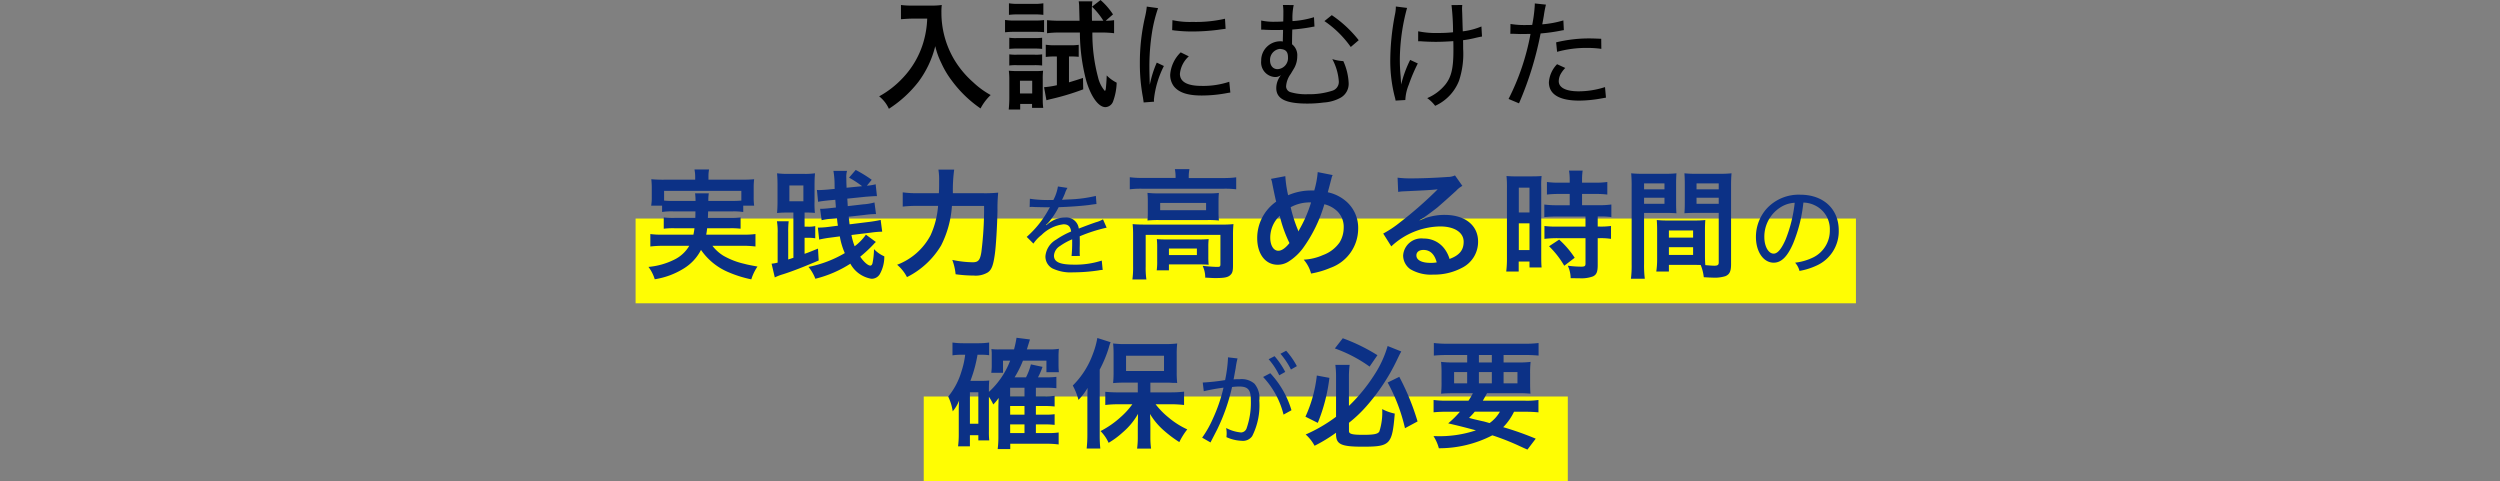
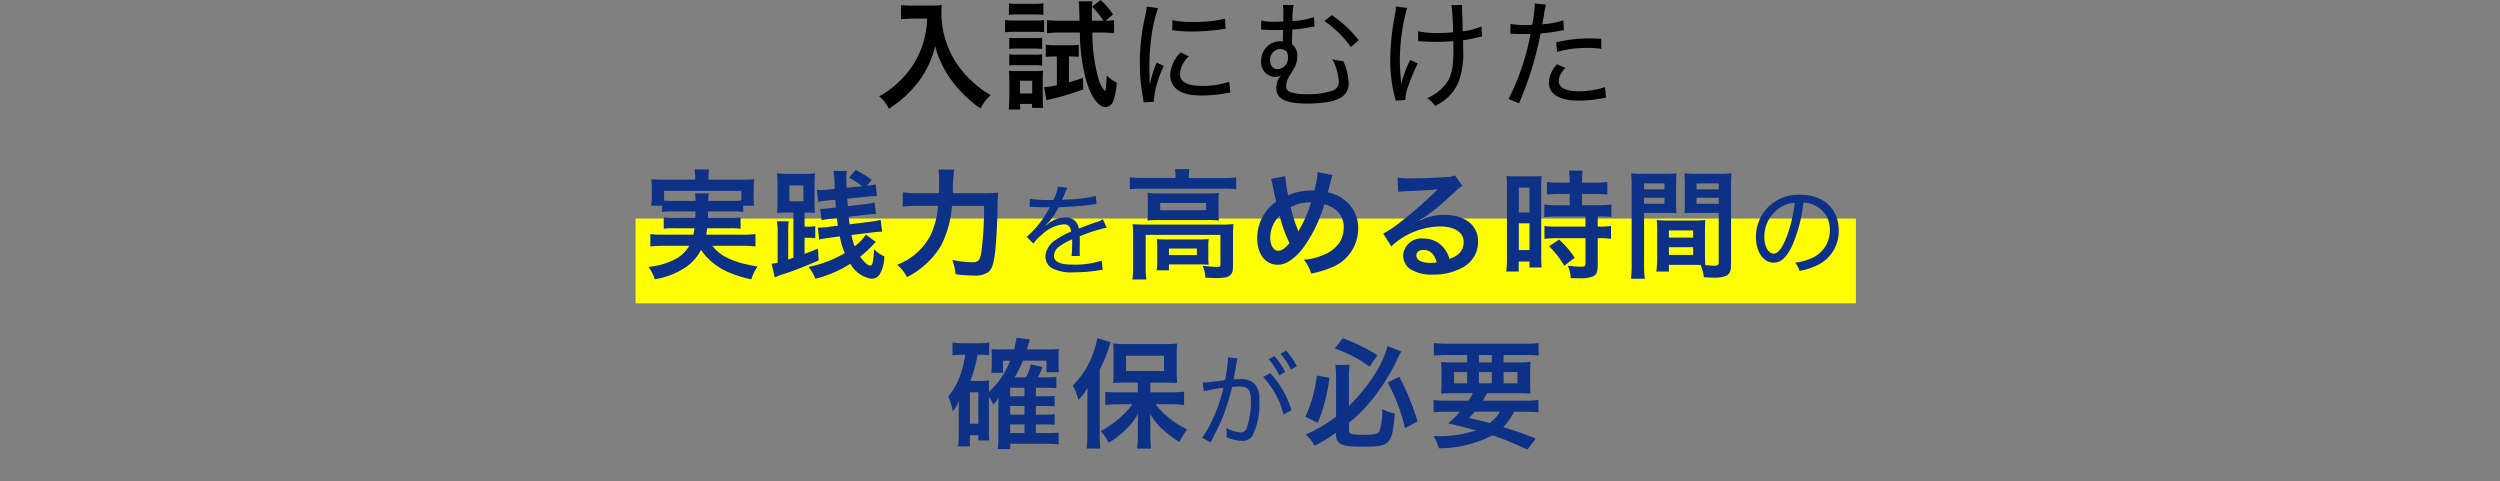
<svg xmlns="http://www.w3.org/2000/svg" width="295" height="56.788" viewBox="0 0 295 56.788">
  <rect x="0" y="0" width="295" height="56.788" fill="#808080" stroke="none" />
  <g transform="translate(-41 -3321.212)">
-     <rect width="76" height="10" transform="translate(150 3368)" fill="#fffd03" />
    <rect width="144" height="10" transform="translate(116 3347)" fill="#fffd03" />
    <path d="M-37.59-9.59a11.063,11.063,0,0,1-.462,2.828,10.364,10.364,0,0,1-2.394,4.144A11.059,11.059,0,0,1-43.26-.42a3.927,3.927,0,0,1,1.148,1.47A13.986,13.986,0,0,0-38.64-2.114a11.744,11.744,0,0,0,2-4.228,9.049,9.049,0,0,0,.714,1.988,10.662,10.662,0,0,0,1.232,2.072,14.107,14.107,0,0,0,3.4,3.29A5.941,5.941,0,0,1-30.1-.574a10.019,10.019,0,0,1-2.072-1.512,11.326,11.326,0,0,1-2.24-2.688,10.84,10.84,0,0,1-1.5-5.544,6.606,6.606,0,0,1,.042-.882,7.629,7.629,0,0,1-1.274.07h-2.226a8.524,8.524,0,0,1-1.316-.07v1.68c.546-.042.966-.07,1.344-.07Zm21.924-.5a8.149,8.149,0,0,0-1.47-1.694L-18.144-11A8.552,8.552,0,0,1-16.8-9.338h-1.344c-.014-.56-.014-.644-.014-1.05a7.884,7.884,0,0,1,.056-1.246h-1.61a4.527,4.527,0,0,1,.056.742l.042,1.554h-2.31c-.6,0-1.092-.028-1.526-.07v1.54a12.611,12.611,0,0,1,1.512-.084h2.366a22.285,22.285,0,0,0,.756,5.712c.56,1.876,1.442,3.094,2.254,3.094a1.009,1.009,0,0,0,.91-.686,7.045,7.045,0,0,0,.42-2.2,4.443,4.443,0,0,1-1.176-.854c-.014.532-.07,1.288-.112,1.6-.028.154-.07.224-.112.224a3.8,3.8,0,0,1-.8-1.61A19.985,19.985,0,0,1-18.1-7.952h1.05a12.78,12.78,0,0,1,1.512.084v-1.54a7.061,7.061,0,0,1-.994.07Zm-6.622,4.97v3.388A10.224,10.224,0,0,1-23.8-1.5l.28,1.54c.2-.056.308-.084.476-.126A29.118,29.118,0,0,0-19.18-1.246l-.028-1.344c-.812.266-1.092.35-1.652.518V-5.124h.308a8.23,8.23,0,0,1,.84.042V-6.5a6.49,6.49,0,0,1-.98.056H-22.47A7.144,7.144,0,0,1-23.6-6.51v1.442a8.145,8.145,0,0,1,1.064-.056Zm-5.656-4.914a8.732,8.732,0,0,1,1.134-.056h1.792a8.329,8.329,0,0,1,1.134.056V-11.4a6.242,6.242,0,0,1-1.134.07H-26.81a6.149,6.149,0,0,1-1.134-.07Zm-.462,2.058a8.367,8.367,0,0,1,1.12-.056h2.422a9.664,9.664,0,0,1,1.064.042V-9.422a7.365,7.365,0,0,1-1.12.056h-2.366a6.167,6.167,0,0,1-1.12-.07Zm.5,1.96a7.09,7.09,0,0,1,.882-.042h2.142a6.9,6.9,0,0,1,.854.042V-7.336a6.161,6.161,0,0,1-.854.042H-27.02a5.2,5.2,0,0,1-.882-.042Zm0,1.96a5.189,5.189,0,0,1,.868-.042h2.128a7.247,7.247,0,0,1,.882.042V-5.376a4.769,4.769,0,0,1-.868.042H-27.02a5.2,5.2,0,0,1-.882-.042Zm1.288,5.194V.476h1.4V.938H-23.9a7.384,7.384,0,0,1-.056-.98V-2.436a8.046,8.046,0,0,1,.042-1.008,7.156,7.156,0,0,1-.952.042h-2a9.907,9.907,0,0,1-1.092-.042A8.37,8.37,0,0,1-27.9-2.366V-.238c0,.462-.028.938-.07,1.372Zm-.028-3.4H-25.2V-.756h-1.442Zm15.316.434c0-.238-.014-.294-.014-.6-.014-.378-.028-1.05-.028-1.33a25.941,25.941,0,0,1,.322-4.284,17.02,17.02,0,0,1,.7-2.786l-1.33-.182a8.589,8.589,0,0,1-.2,1.19,24.029,24.029,0,0,0-.616,5.544,21.143,21.143,0,0,0,.364,3.99c.042.28.056.364.084.588L-10.822.21a2.09,2.09,0,0,1-.014-.266A11.369,11.369,0,0,1-9.66-4L-10.5-4.4a12.149,12.149,0,0,0-.812,2.562Zm2.646-6.4c.112.014.14.014.224.028a1.728,1.728,0,0,0,.252.028,16.841,16.841,0,0,0,1.876.1A24.189,24.189,0,0,0-3.346-8.26q.9-.126.966-.126l-.07-1.19A15.5,15.5,0,0,1-6.286-9.2a9.673,9.673,0,0,1-2.366-.21Zm1.008,2.618A4.091,4.091,0,0,0-8.918-2.968,2.258,2.258,0,0,0-8.5-1.624C-7.91-.868-6.86-.518-5.208-.518A16.02,16.02,0,0,0-2.324-.784C-2.03-.84-2-.84-1.82-.868l-.126-1.274a9.7,9.7,0,0,1-3.262.49C-6.9-1.652-7.77-2.128-7.77-3.08A3.176,3.176,0,0,1-6.72-5.138ZM1.82-8.288h.2a1.9,1.9,0,0,1,.252.014c.378.014.658.028,1.092.028.476,0,.476,0,1.036-.014,0,.406-.014.546-.014.686-.014.518-.014.518-.014.686a1.1,1.1,0,0,0-.28-.028A2.259,2.259,0,0,0,1.82-4.606,1.728,1.728,0,0,0,3.43-2.7a1.077,1.077,0,0,0,.686-.2l.014.014A2.444,2.444,0,0,0,3.6-1.4C3.6-.126,4.7.434,7.266.434A14.3,14.3,0,0,0,9.2.308a4.672,4.672,0,0,0,2.03-.588,1.878,1.878,0,0,0,.91-1.736,6.978,6.978,0,0,0-.63-2.562,5.09,5.09,0,0,1-1.3-.238,6.458,6.458,0,0,1,.77,2.632,1.083,1.083,0,0,1-.784,1.106,8.753,8.753,0,0,1-2.87.406A6.355,6.355,0,0,1,5.292-.91a.717.717,0,0,1-.532-.7,2.774,2.774,0,0,1,.546-1.456c.322-.546.392-.644.476-.812a2.866,2.866,0,0,0,.294-1.26A1.643,1.643,0,0,0,5.46-6.566c0-.14,0-.714.028-1.736a20.1,20.1,0,0,0,2.2-.28,3.691,3.691,0,0,1,.42-.07L8.05-9.758A10.708,10.708,0,0,1,5.516-9.3a7.286,7.286,0,0,1,.14-1.89L4.382-11.2a5.319,5.319,0,0,1,.056.91c0,.126,0,.476-.014,1.036-.434.028-.6.028-.826.028a7.039,7.039,0,0,1-1.778-.14ZM4.1-6.006c.616.042.882.336.882.966A1.308,1.308,0,0,1,3.766-3.626c-.546,0-.9-.406-.9-1.05A1.3,1.3,0,0,1,4.046-6.02.106.106,0,0,1,4.1-6.006ZM9.282-9.3A12.147,12.147,0,0,1,12.39-6.244l.938-.8A13.917,13.917,0,0,0,10.15-10Zm11.06,2.38h.2a1.9,1.9,0,0,1,.252.014c.658.042,1.246.056,1.652.056.63,0,1.5-.042,2.044-.084.014.378.014.784.014,1.106,0,2.1-.252,3.136-.952,4.018a5.545,5.545,0,0,1-2.142,1.6,4.134,4.134,0,0,1,.938.91,5.419,5.419,0,0,0,2.814-2.954,10.078,10.078,0,0,0,.49-3.78c0-.686,0-.686-.014-1.008a12.634,12.634,0,0,0,1.484-.28c.448-.1.5-.112.756-.154l-.07-1.19a8.091,8.091,0,0,1-2.2.574c-.042-1.176-.056-1.918-.07-2.226-.014-.266-.014-.336-.014-.42a3.067,3.067,0,0,1,.028-.462l-1.274.014a27.977,27.977,0,0,1,.182,3.206,15.654,15.654,0,0,1-1.722.084,10.352,10.352,0,0,1-2.394-.2Zm-2.632-4.1a4.461,4.461,0,0,1-.112.98,29.139,29.139,0,0,0-.546,5.362,17.071,17.071,0,0,0,.518,4.27,4.3,4.3,0,0,1,.112.49L18.83.014a5.265,5.265,0,0,1,.406-1.806A20.039,20.039,0,0,1,20.3-4.3l-.9-.42a13.871,13.871,0,0,0-1.064,2.9c-.014-.252-.042-.644-.056-.9-.07-.756-.1-1.414-.1-2.016a23.7,23.7,0,0,1,.854-6.118ZM31.22-7.8h.35c.378.014.756.028.868.028.462,0,.98-.014,1.162-.014A27.919,27.919,0,0,1,31.01-.112l1.232.518a39.277,39.277,0,0,0,1.6-4.382A39.5,39.5,0,0,0,34.79-7.84a20.889,20.889,0,0,0,2.338-.322c.294-.056.294-.056.406-.07L37.478-9.38a11.865,11.865,0,0,1-2.492.462c.07-.364.1-.518.182-.994a13.237,13.237,0,0,1,.252-1.33l-1.316-.14v.182A16.7,16.7,0,0,1,33.8-8.848c-.378.014-.546.014-.77.014a10.065,10.065,0,0,1-1.792-.126Zm10.724.588c-1.022-.042-1.218-.042-1.484-.042a16.494,16.494,0,0,0-3.836.462l.112,1.12a12.964,12.964,0,0,1,3.542-.462,11.805,11.805,0,0,1,1.68.112Zm-5.208,3a3.4,3.4,0,0,0-.966,2.128C35.77-.658,37,.084,39.34.084a14.937,14.937,0,0,0,2.52-.238c.476-.084.476-.084.644-.112l-.112-1.246a10.107,10.107,0,0,1-3.108.5c-1.512,0-2.352-.434-2.352-1.2a1.925,1.925,0,0,1,.182-.756,3.325,3.325,0,0,1,.588-.8Z" transform="translate(188 3333)" />
    <path d="M-64.94-6.846c0,.378,0,.378-.014.77h-2.464a8.839,8.839,0,0,1-1.26-.056V-4.8a9.227,9.227,0,0,1,1.26-.056h2.366c-.042.336-.07.49-.126.756h-3.668a9.047,9.047,0,0,1-1.414-.07V-2.7a12.885,12.885,0,0,1,1.5-.084h3.094a4.13,4.13,0,0,1-1.778,1.638,8.527,8.527,0,0,1-3.038.854,4.613,4.613,0,0,1,.742,1.456A9.084,9.084,0,0,0-66.326-.1a5.5,5.5,0,0,0,2.044-2.2A7.406,7.406,0,0,0-60.964.364a13.711,13.711,0,0,0,2.618.812,5.6,5.6,0,0,1,.728-1.512c-.77-.14-1.2-.224-1.554-.322a8.875,8.875,0,0,1-2.464-.952,4.766,4.766,0,0,1-1.3-1.176h3.57a12.28,12.28,0,0,1,1.512.084v-1.47A9.572,9.572,0,0,1-59.3-4.1h-4.368c.056-.294.07-.406.112-.756h2.7a9.123,9.123,0,0,1,1.246.056v-1.33a8.61,8.61,0,0,1-1.246.056H-63.47c.014-.322.014-.322.028-.77h2.814a7.972,7.972,0,0,1,1.33.07v-.742h1.288a7.7,7.7,0,0,1-.056-1.036V-9.618a8.039,8.039,0,0,1,.056-1.022c-.476.042-.84.056-1.554.056H-63.4v-.322a4.251,4.251,0,0,1,.07-.882h-1.722a4.388,4.388,0,0,1,.084.882v.322h-3.64a15.262,15.262,0,0,1-1.54-.056,8.641,8.641,0,0,1,.056,1.05v1.036a5.462,5.462,0,0,1-.07,1.036h1.288v.742a7.682,7.682,0,0,1,1.316-.07Zm-2.618-1.232a9.785,9.785,0,0,1-1.078-.042V-9.268h9.114V-8.12c-.35.028-.574.042-1.106.042h-2.786a4.6,4.6,0,0,1,.056-.9h-1.624a6.692,6.692,0,0,1,.056.9ZM-44.822-4.1a5.926,5.926,0,0,1-1.33,1.372,7.539,7.539,0,0,1-.378-1.33l2.3-.28a10.789,10.789,0,0,1,1.33-.112l-.182-1.386c-.364.084-.77.154-1.288.224l-2.38.294c-.042-.336-.056-.462-.1-.9l1.89-.21a9.407,9.407,0,0,1,1.33-.1L-43.814-7.9a6.218,6.218,0,0,1-1.33.224l-1.82.21c-.028-.476-.028-.476-.056-.882l2.17-.224c.56-.042.924-.07,1.148-.07h.182l-.154-1.4a5.71,5.71,0,0,1-1.036.168l.574-.7a15.952,15.952,0,0,0-1.89-1.162l-.784.91a12.26,12.26,0,0,1,1.54,1.008l-1.834.182c-.014-.448-.028-.686-.028-1.092a2.592,2.592,0,0,1,.084-.9h-1.61a9.636,9.636,0,0,1,.14,1.722c0,.154,0,.168.014.406l-.854.084c-.35.028-.756.056-.994.056a2.43,2.43,0,0,1-.252-.014l.14,1.4c.35-.07.616-.1,1.218-.168l.812-.07c.028.35.028.35.07.91l-.77.084c-.378.042-.728.07-.966.07h-.126l.182,1.344a7.652,7.652,0,0,1,1.078-.168l.728-.084c.042.448.056.574.112.9l-1.106.14a8.976,8.976,0,0,1-1.26.084l.154,1.414a12.493,12.493,0,0,1,1.274-.224l1.162-.154a8.4,8.4,0,0,0,.588,1.974A13.546,13.546,0,0,1-51.6-.294a4.97,4.97,0,0,1,.812,1.4,13.735,13.735,0,0,0,4.13-1.778,3.489,3.489,0,0,0,2.478,1.778A1.115,1.115,0,0,0-43.184.56a4.191,4.191,0,0,0,.532-2.1,3.739,3.739,0,0,1-1.218-.854,8.814,8.814,0,0,1-.168,1.638c-.042.2-.14.308-.266.308-.28,0-.77-.434-1.19-1.05a15.85,15.85,0,0,0,1.568-1.456,2.511,2.511,0,0,1,.28-.28Zm-8.554,2.73c-.266.084-.28.1-.616.2v-3.15a10.53,10.53,0,0,1,.056-1.358h-1.386a7.41,7.41,0,0,1,.084,1.414V-.8a3.849,3.849,0,0,1-.714.126l.378,1.624a5.762,5.762,0,0,1,.98-.378c1.106-.35,2.534-.91,4.2-1.624l-.084-1.4c-.8.322-1.05.434-1.582.616v-1.89h.378a4.966,4.966,0,0,1,.882.056V-5.11a3.374,3.374,0,0,1-.882.07h-.378V-6.706h.126a10.446,10.446,0,0,1,1.092.042,10.389,10.389,0,0,1-.042-1.4V-9.926c0-.616.014-.924.056-1.414a8.093,8.093,0,0,1-1.316.07h-1.834a9.182,9.182,0,0,1-1.33-.07c.042.476.056.868.056,1.414v1.862c0,.56-.014.91-.056,1.414a10.384,10.384,0,0,1,1.2-.056h.728ZM-53.852-9.9H-52.2v1.862h-1.652Zm19.292.91a18.135,18.135,0,0,1,.154-2.786h-1.862a7.369,7.369,0,0,1,.084,1.358c0,.728,0,.868-.028,1.428H-38.7a12.114,12.114,0,0,1-1.778-.1v1.68a14.791,14.791,0,0,1,1.736-.084h2.436a10.268,10.268,0,0,1-.882,3.458A7.422,7.422,0,0,1-41.14-.546,4.728,4.728,0,0,1-39.978.91a9.753,9.753,0,0,0,4.032-3.738A12.1,12.1,0,0,0-34.672-7.49h3.794A40.892,40.892,0,0,1-31.2-2.03c-.154.938-.364,1.19-1.022,1.19a12.362,12.362,0,0,1-2.408-.28A6.545,6.545,0,0,1-34.238.574,16.142,16.142,0,0,0-32.1.728,2.765,2.765,0,0,0-30.43.35c.434-.308.63-.8.812-2.086.14-.924.28-3.29.322-5.208a18.935,18.935,0,0,1,.084-2.114,15.206,15.206,0,0,1-1.806.07Zm11.664.8a15.1,15.1,0,0,1-2.58-.144l-.024.984a1.137,1.137,0,0,1,.252-.024,2.067,2.067,0,0,1,.24.012c.252.012,1.44.036,1.68.036.048,0,.18-.012.216-.012-.072.132-.072.132-.108.192a11.946,11.946,0,0,1-2.628,3.312l.792.792a4.294,4.294,0,0,1,.96-1.02,4.392,4.392,0,0,1,2.6-1.26c.54,0,.816.264.888.852a9.45,9.45,0,0,0-1.764.96A2.5,2.5,0,0,0-23.64-1.56a1.6,1.6,0,0,0,.816,1.44,4.969,4.969,0,0,0,2.46.468A20.23,20.23,0,0,0-17.376.12a2.855,2.855,0,0,1,.492-.06l-.108-1.1a10.086,10.086,0,0,1-3.264.48c-1.692,0-2.376-.312-2.376-1.068a1.435,1.435,0,0,1,.708-1.128,7.363,7.363,0,0,1,1.44-.792v.372a15.1,15.1,0,0,1-.072,1.6l.984-.012a3.3,3.3,0,0,1-.024-.492V-2.58c.012-.24.012-.492.012-.624,0-.264,0-.3-.012-.7a18.469,18.469,0,0,1,3.18-1.02l-.432-.984a3.372,3.372,0,0,1-.84.348c-.588.2-1.08.384-2.016.744a1.489,1.489,0,0,0-1.62-1.308,3.1,3.1,0,0,0-1.656.492,2.718,2.718,0,0,0-.408.3,1.643,1.643,0,0,0-.168.12.148.148,0,0,1-.024-.036l.024-.024c0-.012.048-.048.12-.1a3.379,3.379,0,0,0,.384-.444,9.023,9.023,0,0,0,.972-1.524c1.176-.036,2.712-.144,3.54-.252.7-.1.7-.1.924-.12l-.072-.96a15.87,15.87,0,0,1-3.24.42c-.672.036-.672.036-.756.048a7.836,7.836,0,0,0,.36-.8,2.588,2.588,0,0,1,.288-.612l-1.128-.168a5.217,5.217,0,0,1-.54,1.6Zm14.614-2.6H-12.16a11.436,11.436,0,0,1-1.526-.084V-9.45a10.774,10.774,0,0,1,1.442-.07h9.66a10.871,10.871,0,0,1,1.456.07v-1.414a10.824,10.824,0,0,1-1.47.084h-4.13v-.182a4.451,4.451,0,0,1,.084-.868H-8.366a4.388,4.388,0,0,1,.084.882ZM-11.558-6.8A9.971,9.971,0,0,1-11.6-5.768a12,12,0,0,1,1.316-.056h5.8a10.914,10.914,0,0,1,1.316.056A9.606,9.606,0,0,1-3.214-6.8v-1.2c0-.448.014-.658.042-1.022a10.381,10.381,0,0,1-1.246.056h-5.824A12.015,12.015,0,0,1-11.6-9.03c.028.336.042.574.042,1.022ZM-10.1-7.84h5.418v.854H-10.1ZM-13.294-.35a10.162,10.162,0,0,1-.084,1.54h1.652A9.563,9.563,0,0,1-11.81-.35V-4.074h8.82V-.588c0,.224-.07.294-.336.294-.392,0-.994-.042-1.764-.126A3.183,3.183,0,0,1-4.782.98c.224,0,.224,0,.448.014.448.028.518.028.812.028.98,0,1.4-.084,1.68-.336s.336-.5.336-1.2v-3.57a11.755,11.755,0,0,1,.056-1.26,11.216,11.216,0,0,1-1.372.056h-9.072c-.6,0-1.008-.014-1.456-.056a12.376,12.376,0,0,1,.056,1.274Zm8.876-2.324a7.506,7.506,0,0,1,.042-.9c-.42.028-.616.042-1.148.042H-9.36c-.518,0-.812-.014-1.134-.042a8.384,8.384,0,0,1,.042.924v1.624A7.341,7.341,0,0,1-10.508.112h1.442v-.7h3.528c.378,0,.9.014,1.162.042a8.311,8.311,0,0,1-.042-.938Zm-4.648.21h3.3v.77h-3.3Zm12.04-8.218a1.792,1.792,0,0,1,.14.476c.154.784.406,2,.476,2.212A5.244,5.244,0,0,0,1.35-3.7c0,1.89.966,3.15,2.408,3.15a2.343,2.343,0,0,0,1.3-.378,6.281,6.281,0,0,0,1.666-1.54A16.818,16.818,0,0,0,9.274-7.686a3.3,3.3,0,0,1,1.26.6,2.563,2.563,0,0,1,1.022,2.17,3.355,3.355,0,0,1-.476,1.722,4.077,4.077,0,0,1-1.96,1.5,6.357,6.357,0,0,1-2.282.546A4.065,4.065,0,0,1,7.706.49,10.268,10.268,0,0,0,9.988-.182a4.914,4.914,0,0,0,3.276-4.606A4.13,4.13,0,0,0,11.556-8.26,4.837,4.837,0,0,0,9.68-9.1c.056-.2.238-.882.434-1.638a1.487,1.487,0,0,1,.14-.392L8.49-11.48a10.744,10.744,0,0,1-.406,2.17H7.706A6.777,6.777,0,0,0,5-8.75,13.758,13.758,0,0,1,4.668-11ZM4.01-6.328a15.04,15.04,0,0,0,1.148,3.22c-.476.6-.924.91-1.316.91-.56,0-.952-.63-.952-1.54A3.54,3.54,0,0,1,4.01-6.328Zm2.2,1.848a1.2,1.2,0,0,0-.07-.21A16.264,16.264,0,0,1,5.3-7.336,4.643,4.643,0,0,1,7.706-7.9a15.405,15.405,0,0,1-1.4,3.234,1.133,1.133,0,0,0-.084.182ZM20.516-5.81a5.5,5.5,0,0,0,.574-.364c.28-.182,1.288-.938,1.54-1.148.476-.406,1.5-1.316,2.2-1.96a3,3,0,0,1,.728-.574l-.868-1.232a2.063,2.063,0,0,1-.868.182c-1.358.1-3.066.168-4.256.168a12.661,12.661,0,0,1-1.652-.084l.07,1.68a4.723,4.723,0,0,1,.672-.07c2.534-.112,3.43-.168,3.962-.238l.014.014-.252.252a46.747,46.747,0,0,1-4.186,3.64,12.591,12.591,0,0,1-1.974,1.316l.952,1.512a8.626,8.626,0,0,1,5.768-2.352c1.694,0,2.772.714,2.772,1.806,0,.994-.5,1.6-1.666,2.03a3.765,3.765,0,0,0-.644-1.26A3.013,3.013,0,0,0,20.978-3.64a2.155,2.155,0,0,0-2.408,2,2,2,0,0,0,.84,1.61,4.736,4.736,0,0,0,2.716.644,6.927,6.927,0,0,0,3.388-.8,3.421,3.421,0,0,0,1.9-3.094c0-1.918-1.54-3.15-3.934-3.15a6.834,6.834,0,0,0-2.94.644ZM22.532-.826A3.789,3.789,0,0,1,21.8-.77c-1.036,0-1.666-.322-1.666-.882,0-.392.322-.644.826-.644C21.748-2.3,22.28-1.792,22.532-.826ZM38.226-8.9v1.33H36.784a10.769,10.769,0,0,1-1.554-.084v1.484c.434-.042.952-.07,1.54-.07h3.318v1.19H36.77a10.389,10.389,0,0,1-1.526-.07V-3.6a12.538,12.538,0,0,1,1.5-.084h3.346V-.7c0,.308-.084.378-.518.378A12.472,12.472,0,0,1,38-.434a3.609,3.609,0,0,1,.336,1.47c.966.014.966.014,1.092.014A3.924,3.924,0,0,0,40.97.826c.42-.2.56-.532.56-1.344V-3.682h.182A7.612,7.612,0,0,1,43.1-3.6V-5.124a8.539,8.539,0,0,1-1.386.07H41.53v-1.19h.238a9.105,9.105,0,0,1,1.372.07V-7.658a10.333,10.333,0,0,1-1.526.084H39.682V-8.9h1.54a10.156,10.156,0,0,1,1.442.07v-1.484a10.322,10.322,0,0,1-1.456.084H39.682v-.378a7.443,7.443,0,0,1,.07-1.05h-1.61a6.257,6.257,0,0,1,.084,1.05v.378H36.994a10.185,10.185,0,0,1-1.456-.084v1.484a11.855,11.855,0,0,1,1.5-.07ZM30.82-1.414A12.754,12.754,0,0,1,30.736.252h1.47V-.924H33.48v.7h1.428c-.028-.35-.042-.658-.042-1.4V-9.632a10.5,10.5,0,0,1,.042-1.386c-.336.028-.588.042-1.218.042H32a12.129,12.129,0,0,1-1.232-.042A13.124,13.124,0,0,1,30.82-9.6Zm1.4-8.232h1.26V-6.72H32.22Zm0,4.214h1.26v3.15H32.22Zm6.594,4.06A10.744,10.744,0,0,0,36.98-3.514l-1.19.784a10.7,10.7,0,0,1,1.792,2.3ZM54.186-4.564c0-.546.014-.9.042-1.26a11.259,11.259,0,0,1-1.3.056H49.8a11.415,11.415,0,0,1-1.3-.056c.028.378.042.77.042,1.26v3.416a9.651,9.651,0,0,1-.1,1.4H49.93V-.532H52.9c.112,0,.378,0,.784.014A5.317,5.317,0,0,1,54.046.924c.714.042.77.042.966.042A4.264,4.264,0,0,0,56.594.8c.5-.21.672-.574.672-1.414v-9.17c0-.7.014-1.05.056-1.554a12.558,12.558,0,0,1-1.442.056H53.192a11.979,11.979,0,0,1-1.428-.056c.028.434.042.826.042,1.3V-7.9c0,.6-.014.868-.042,1.274.35-.028.8-.042,1.288-.042H55.81V-.812c0,.28-.126.378-.518.378-.252,0-.756-.042-1.064-.07-.028-.364-.042-.686-.042-1.218Zm-.994-5.586H55.81v.7H53.192Zm0,1.694H55.81v.714H53.192ZM49.93-4.592h2.856v.84H49.93Zm0,1.974h2.856v.91H49.93ZM47-6.664h2.534c.49,0,.924.014,1.288.042-.028-.308-.042-.63-.042-1.274v-2.142c0-.546.014-.854.042-1.3a11.829,11.829,0,0,1-1.428.056H46.92a12.715,12.715,0,0,1-1.442-.056,15.521,15.521,0,0,1,.056,1.568V-.63a12.516,12.516,0,0,1-.084,1.736h1.638A12.144,12.144,0,0,1,47-.616Zm0-3.486h2.408v.7H47Zm0,1.694h2.408v.714H47ZM64.824-.792A2.354,2.354,0,0,1,65.34.18a7.934,7.934,0,0,0,2-.624A4.428,4.428,0,0,0,69.972-4.6c0-2.532-1.812-4.212-4.536-4.212a5.127,5.127,0,0,0-3.948,1.62A5,5,0,0,0,60.2-3.828c0,1.752.888,3.036,2.1,3.036.9,0,1.62-.72,2.3-2.292a17.442,17.442,0,0,0,1.2-4.8,3.167,3.167,0,0,1,1.344.324,3.1,3.1,0,0,1,1.776,2.916,3.524,3.524,0,0,1-1.9,3.2A6.562,6.562,0,0,1,64.824-.792ZM64.776-7.86a16.386,16.386,0,0,1-1.068,4.32c-.492,1.128-.948,1.68-1.416,1.68-.624,0-1.1-.864-1.1-1.956A4.1,4.1,0,0,1,63.06-7.3,3.394,3.394,0,0,1,64.776-7.86ZM-30.31,15.03a5.8,5.8,0,0,1,.518.91,4.923,4.923,0,0,0,.63-.77c0,.1-.014.42-.028.966v3.5a11.546,11.546,0,0,1-.084,1.568h1.484v-.63h4.368a10.659,10.659,0,0,1,1.344.084V19.244a7.989,7.989,0,0,1-1.316.07h-1.372V18.292h1.05a9.49,9.49,0,0,1,1.162.056v-1.26a7.986,7.986,0,0,1-1.176.056h-1.036V16.122h1.05a9.79,9.79,0,0,1,1.162.056v-1.26a7.865,7.865,0,0,1-1.176.056h-1.036V13.966h1.3a9.676,9.676,0,0,1,1.12.056V12.678a8.012,8.012,0,0,1-1.162.056h-1.008a8.089,8.089,0,0,0,.532-1.232l-1.372-.294a7.216,7.216,0,0,1-.574,1.526h-1.344a12.783,12.783,0,0,0,.98-1.96h2.772v1.358h1.47a8.467,8.467,0,0,1-.042-.91V10.41a9.255,9.255,0,0,1,.042-1.036,7.8,7.8,0,0,1-1.232.07H-25.83c.21-.686.336-1.078.364-1.176l-1.582-.2c-.084.476-.14.784-.294,1.372h-1.652A6.169,6.169,0,0,1-30.016,9.4a4.592,4.592,0,0,1,.042.7v1.19a6.355,6.355,0,0,1-.056.91h1.386V10.774h.84a9.58,9.58,0,0,1-2.506,3.682v-.308c0-.42.014-.742.042-1.036a7.56,7.56,0,0,1-.854.042h-1.372a15.839,15.839,0,0,0,.84-3.08h.546a5.46,5.46,0,0,1,.826.056v-1.5a9.177,9.177,0,0,1-1.344.084h-1.638a9.312,9.312,0,0,1-1.344-.084v1.512a7.558,7.558,0,0,1,1.19-.07h.308a10.04,10.04,0,0,1-.448,2,8.365,8.365,0,0,1-1.554,2.94,5.908,5.908,0,0,1,.532,1.736,4.262,4.262,0,0,0,.756-1.274c-.028.378-.042.8-.042,1.078V19.44a10.669,10.669,0,0,1-.084,1.442h1.4V19.566h.994v.616h1.288A9.441,9.441,0,0,1-30.31,19.1Zm2.506-.056V13.966h1.694v1.008Zm0,1.148h1.694v1.022H-27.8Zm0,2.17h1.694v1.022H-27.8ZM-32.55,14.5h.994v3.71h-.994Zm19.81.014h-2.31c-.63,0-1.078-.028-1.526-.07V16a12.685,12.685,0,0,1,1.526-.084h1.666A8.88,8.88,0,0,1-14.728,17.4a10.942,10.942,0,0,1-2.408,1.68,4.706,4.706,0,0,1,.952,1.386,9.988,9.988,0,0,0,1.68-1.246,8.064,8.064,0,0,0,1.792-2.17c-.014.868-.028,1.372-.028,1.484v1.316a10,10,0,0,1-.084,1.3h1.652a9.789,9.789,0,0,1-.084-1.288v-1.3c0-.378-.014-1.036-.042-1.5a8.149,8.149,0,0,0,1.68,1.988,14.284,14.284,0,0,0,1.778,1.33,7.992,7.992,0,0,1,.938-1.5,9.654,9.654,0,0,1-2.24-1.428,9.262,9.262,0,0,1-1.5-1.54h1.876A14.376,14.376,0,0,1-7.28,16V14.428a13.2,13.2,0,0,1-1.526.084h-2.45V13.364h1.778c.182,0,.406,0,.672.014a2.986,2.986,0,0,0,.308.014,3.068,3.068,0,0,1,.406.014,11.368,11.368,0,0,1-.056-1.316V10.1a12.014,12.014,0,0,1,.056-1.358,11.468,11.468,0,0,1-1.54.07H-14.1a10.95,10.95,0,0,1-1.554-.07,11.362,11.362,0,0,1,.056,1.274v2.044a12.5,12.5,0,0,1-.056,1.358,13.078,13.078,0,0,1,1.428-.056h1.484Zm-1.386-4.326h4.48v1.806h-4.48ZM-18.69,19.5a14.7,14.7,0,0,1-.084,1.638h1.61a15.255,15.255,0,0,1-.07-1.624V11.824a14.7,14.7,0,0,0,1.078-2.6,3.856,3.856,0,0,1,.21-.63l-1.568-.5a9.783,9.783,0,0,1-.532,1.9,10,10,0,0,1-2.366,3.71,7.758,7.758,0,0,1,.672,1.694,7.147,7.147,0,0,0,1.078-1.414c-.028.756-.028,1.078-.028,1.54Zm13.736-5.124a22.72,22.72,0,0,1,2.328-.42,18.716,18.716,0,0,1-1.272,3.7,12.244,12.244,0,0,1-1.248,2.2l.984.564.78-1.512a22.579,22.579,0,0,0,1.764-5.028A7.3,7.3,0,0,1-.8,13.82c1.068,0,1.4.384,1.4,1.608A9.161,9.161,0,0,1,.11,18.716a.722.722,0,0,1-.66.528,4.644,4.644,0,0,1-1.764-.528,3.528,3.528,0,0,1,.06.66c0,.144-.012.216-.024.42a4.785,4.785,0,0,0,1.812.432,1.327,1.327,0,0,0,1.224-.552,8.044,8.044,0,0,0,.84-4.2,2.6,2.6,0,0,0-.576-1.992,2.315,2.315,0,0,0-1.728-.528c-.264,0-.444,0-.732.024.06-.276.192-1.044.252-1.356A8.479,8.479,0,0,1-.97,10.508L-2.1,10.376v.168a16.826,16.826,0,0,1-.336,2.52,24.7,24.7,0,0,1-2.64.288Zm7-1.68a10,10,0,0,1,2.412,4.44l.936-.516a10.963,10.963,0,0,0-2.5-4.368ZM4.094,9.956a8.794,8.794,0,0,1,1.236,1.86l.7-.4A8.954,8.954,0,0,0,4.766,9.6ZM2.7,10.6A8.376,8.376,0,0,1,3.95,12.5l.708-.4a9.391,9.391,0,0,0-1.26-1.86Zm7.952,8.822c0,1.218.574,1.5,3.136,1.5,3.262,0,3.486-.224,3.794-3.906a5.59,5.59,0,0,1-1.484-.532,7.286,7.286,0,0,1-.336,2.646c-.168.294-.644.392-1.89.392-1.33,0-1.694-.1-1.694-.448V18.1a15.459,15.459,0,0,0,2.114-2.016,23.7,23.7,0,0,0,3.514-5.32c.378-.784.378-.784.546-1.078l-1.61-.644a12.685,12.685,0,0,1-1.568,3.4,20.093,20.093,0,0,1-3,3.668V12.65a10.685,10.685,0,0,1,.084-1.386H10.57a10.368,10.368,0,0,1,.084,1.428v4.7A17.892,17.892,0,0,1,7.07,19.482a4.848,4.848,0,0,1,1.05,1.33,17.982,17.982,0,0,0,2.534-1.54Zm-.14-10.094a16.43,16.43,0,0,1,4.1,2.142l.924-1.344a21.38,21.38,0,0,0-4.088-2ZM8.386,12.524a15.758,15.758,0,0,1-1.344,4.858L8.5,18.11A20.445,20.445,0,0,0,9.87,12.8Zm8.358.826a20.908,20.908,0,0,1,2.044,5.39l1.484-.8a28.62,28.62,0,0,0-2.156-5.264Zm7.028,2.142a11.124,11.124,0,0,1-1.61-.084v1.456c.462-.042.924-.07,1.61-.07h1.5a10.721,10.721,0,0,1-1.386,1.372c1.414.336,1.652.392,3.276.826a13.524,13.524,0,0,1-4.7.686h-.308a5.016,5.016,0,0,1,.63,1.428,13.672,13.672,0,0,0,6.314-1.526A29.048,29.048,0,0,1,32.424,20.9c.182.084.462.21.812.364l.98-1.288a35.844,35.844,0,0,0-3.836-1.358,6.841,6.841,0,0,0,1.274-1.82h1.26c.686,0,1.162.028,1.624.07V15.408a9.288,9.288,0,0,1-1.624.084H27.972c.168-.28.21-.364.5-.882h3.542a13.812,13.812,0,0,1,1.582.056c-.028-.35-.042-.672-.042-1.372v-.952a12.439,12.439,0,0,1,.056-1.428,11.548,11.548,0,0,1-1.568.07H30.422V10.1h2.506c.672,0,1.176.028,1.624.07V8.688a12.655,12.655,0,0,1-1.736.084h-8.9a13.132,13.132,0,0,1-1.722-.084v1.484c.434-.042.952-.07,1.61-.07h2.324v.882H24.6a12.224,12.224,0,0,1-1.554-.07,13.243,13.243,0,0,1,.056,1.428v.966a11.858,11.858,0,0,1-.056,1.358c.434-.042.9-.056,1.624-.056H26.8a7.686,7.686,0,0,1-.518.882Zm6.216,1.3a4.165,4.165,0,0,1-1.218,1.344c-.49-.14-.686-.2-.84-.224-1.092-.252-1.092-.252-1.582-.392a8.852,8.852,0,0,0,.672-.728ZM27.51,10.1h1.526v.882H27.51Zm-1.386,2.016v1.33h-1.54v-1.33Zm1.386,0h1.526v1.33H27.51Zm2.912,0H32.06v1.33H30.422Z" transform="translate(188 3353)" fill="#0c3186" />
    <rect width="295" height="34" transform="translate(41 3331)" fill="none" />
  </g>
</svg>